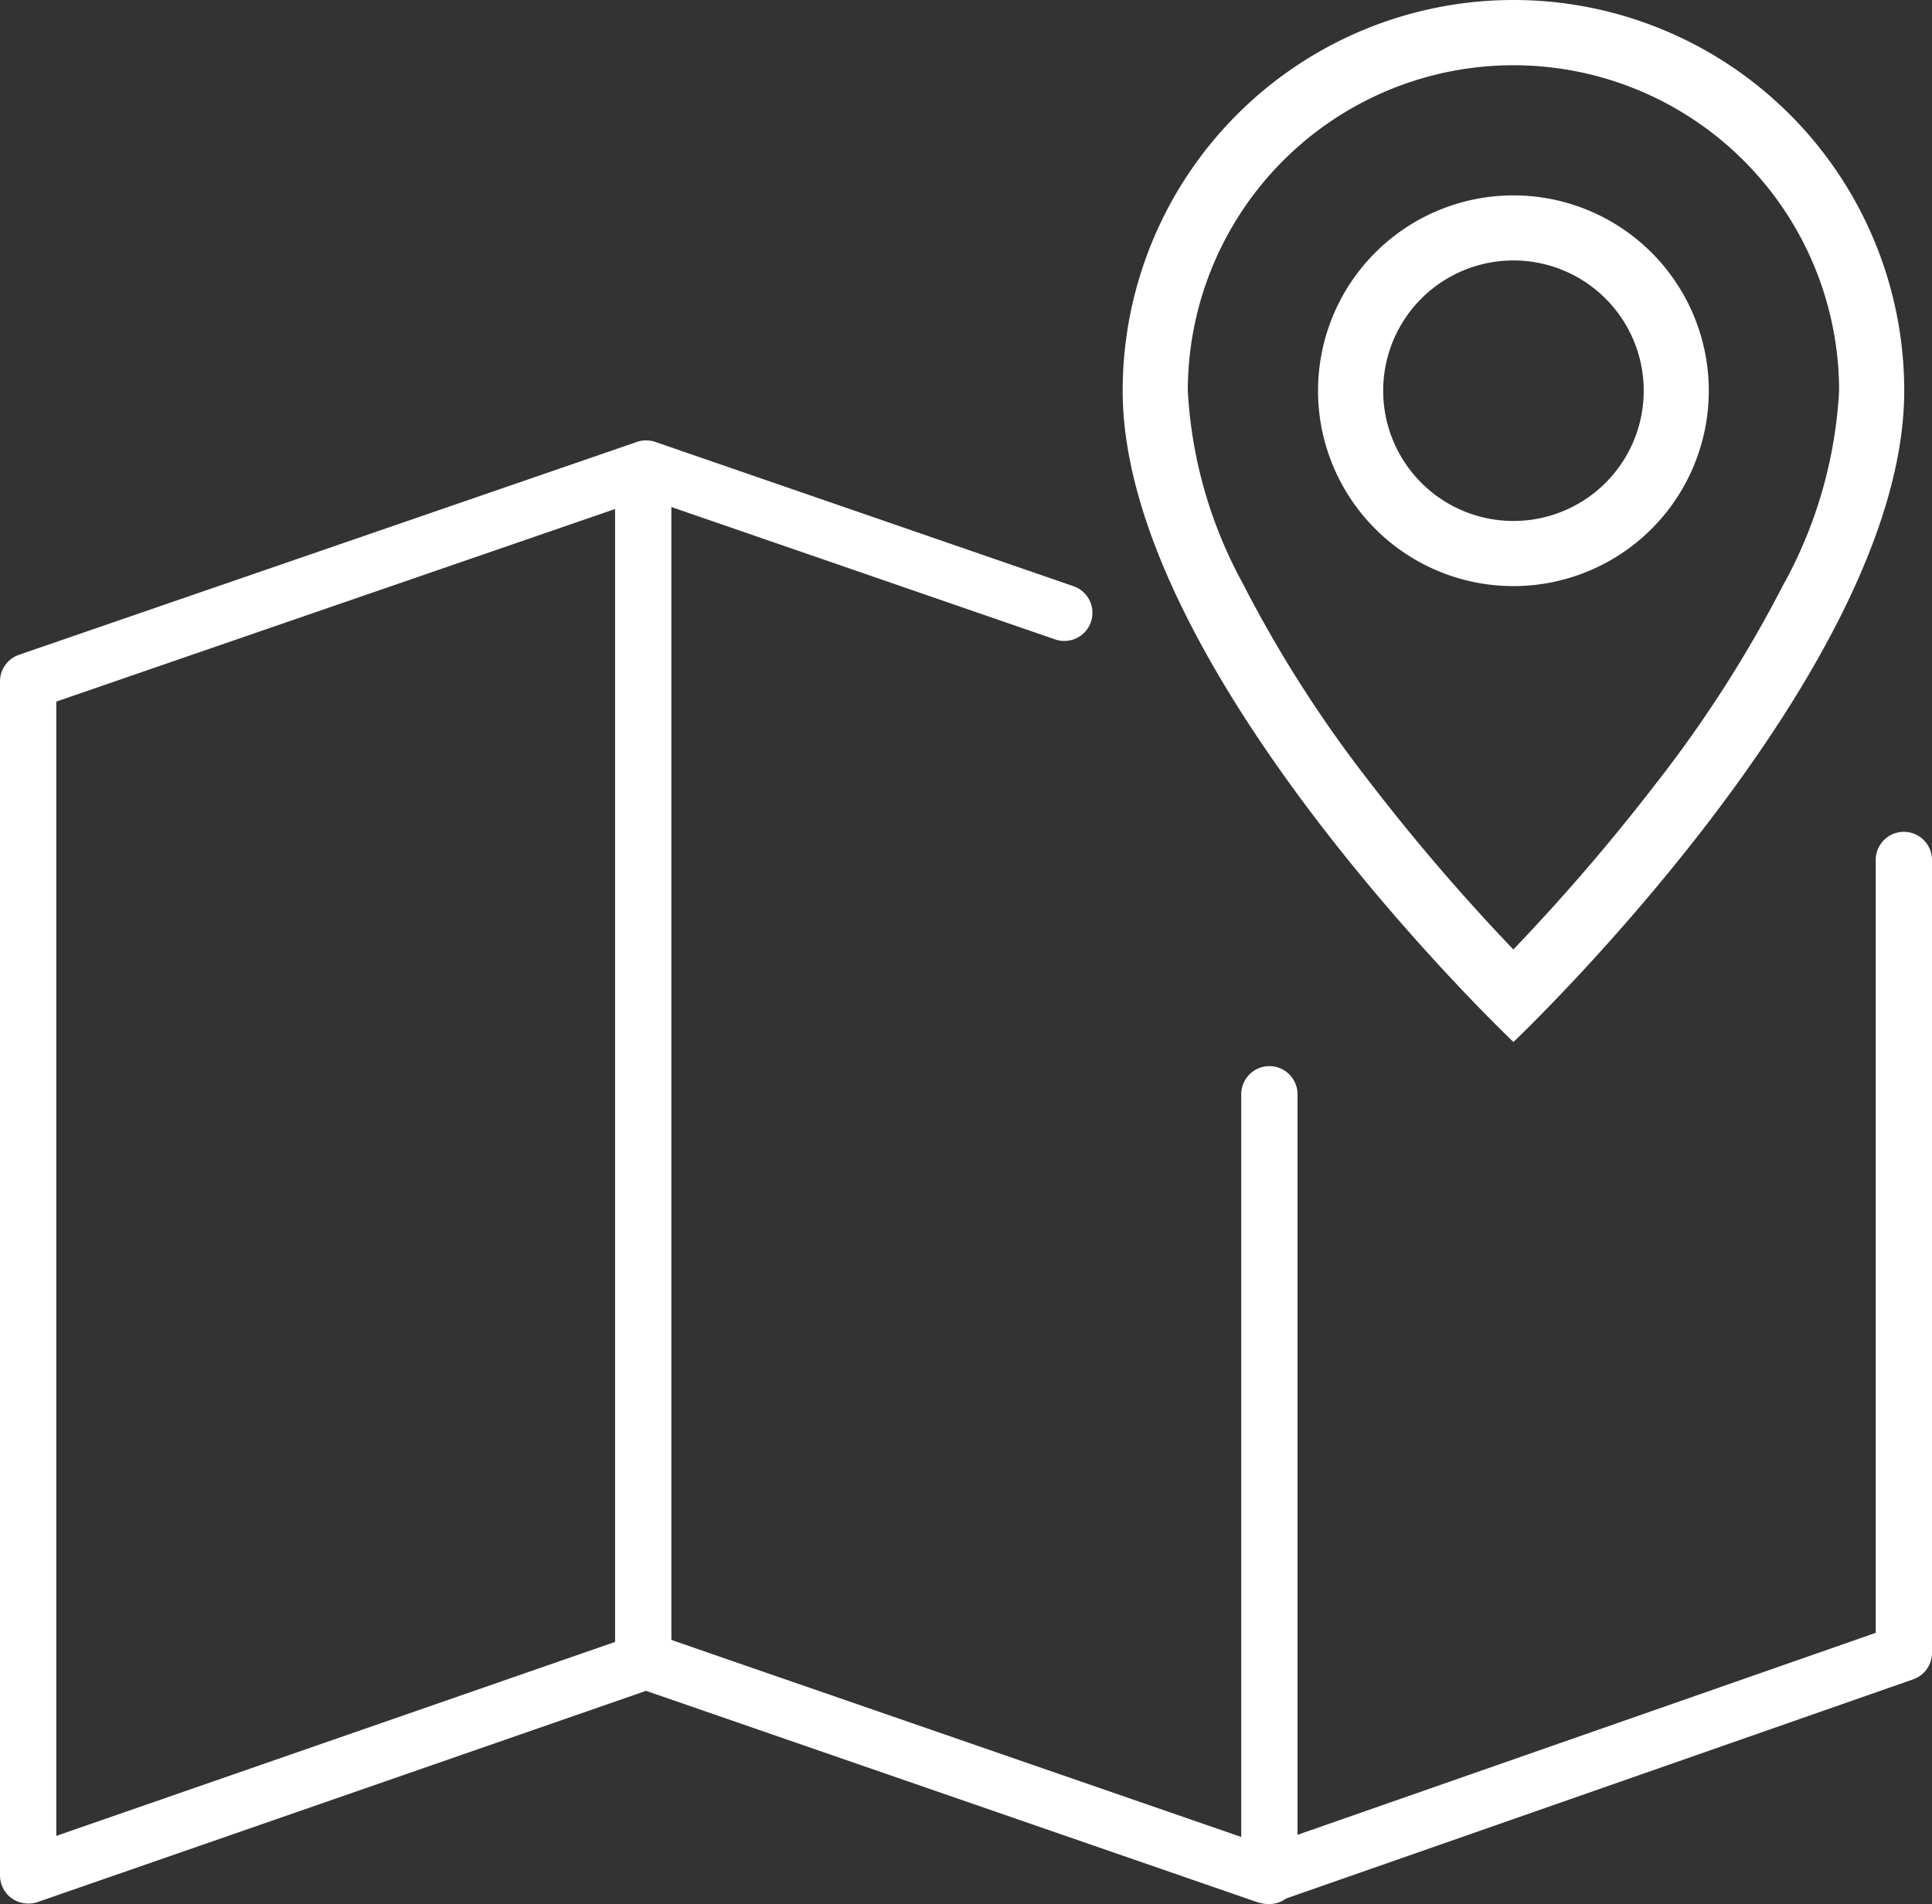
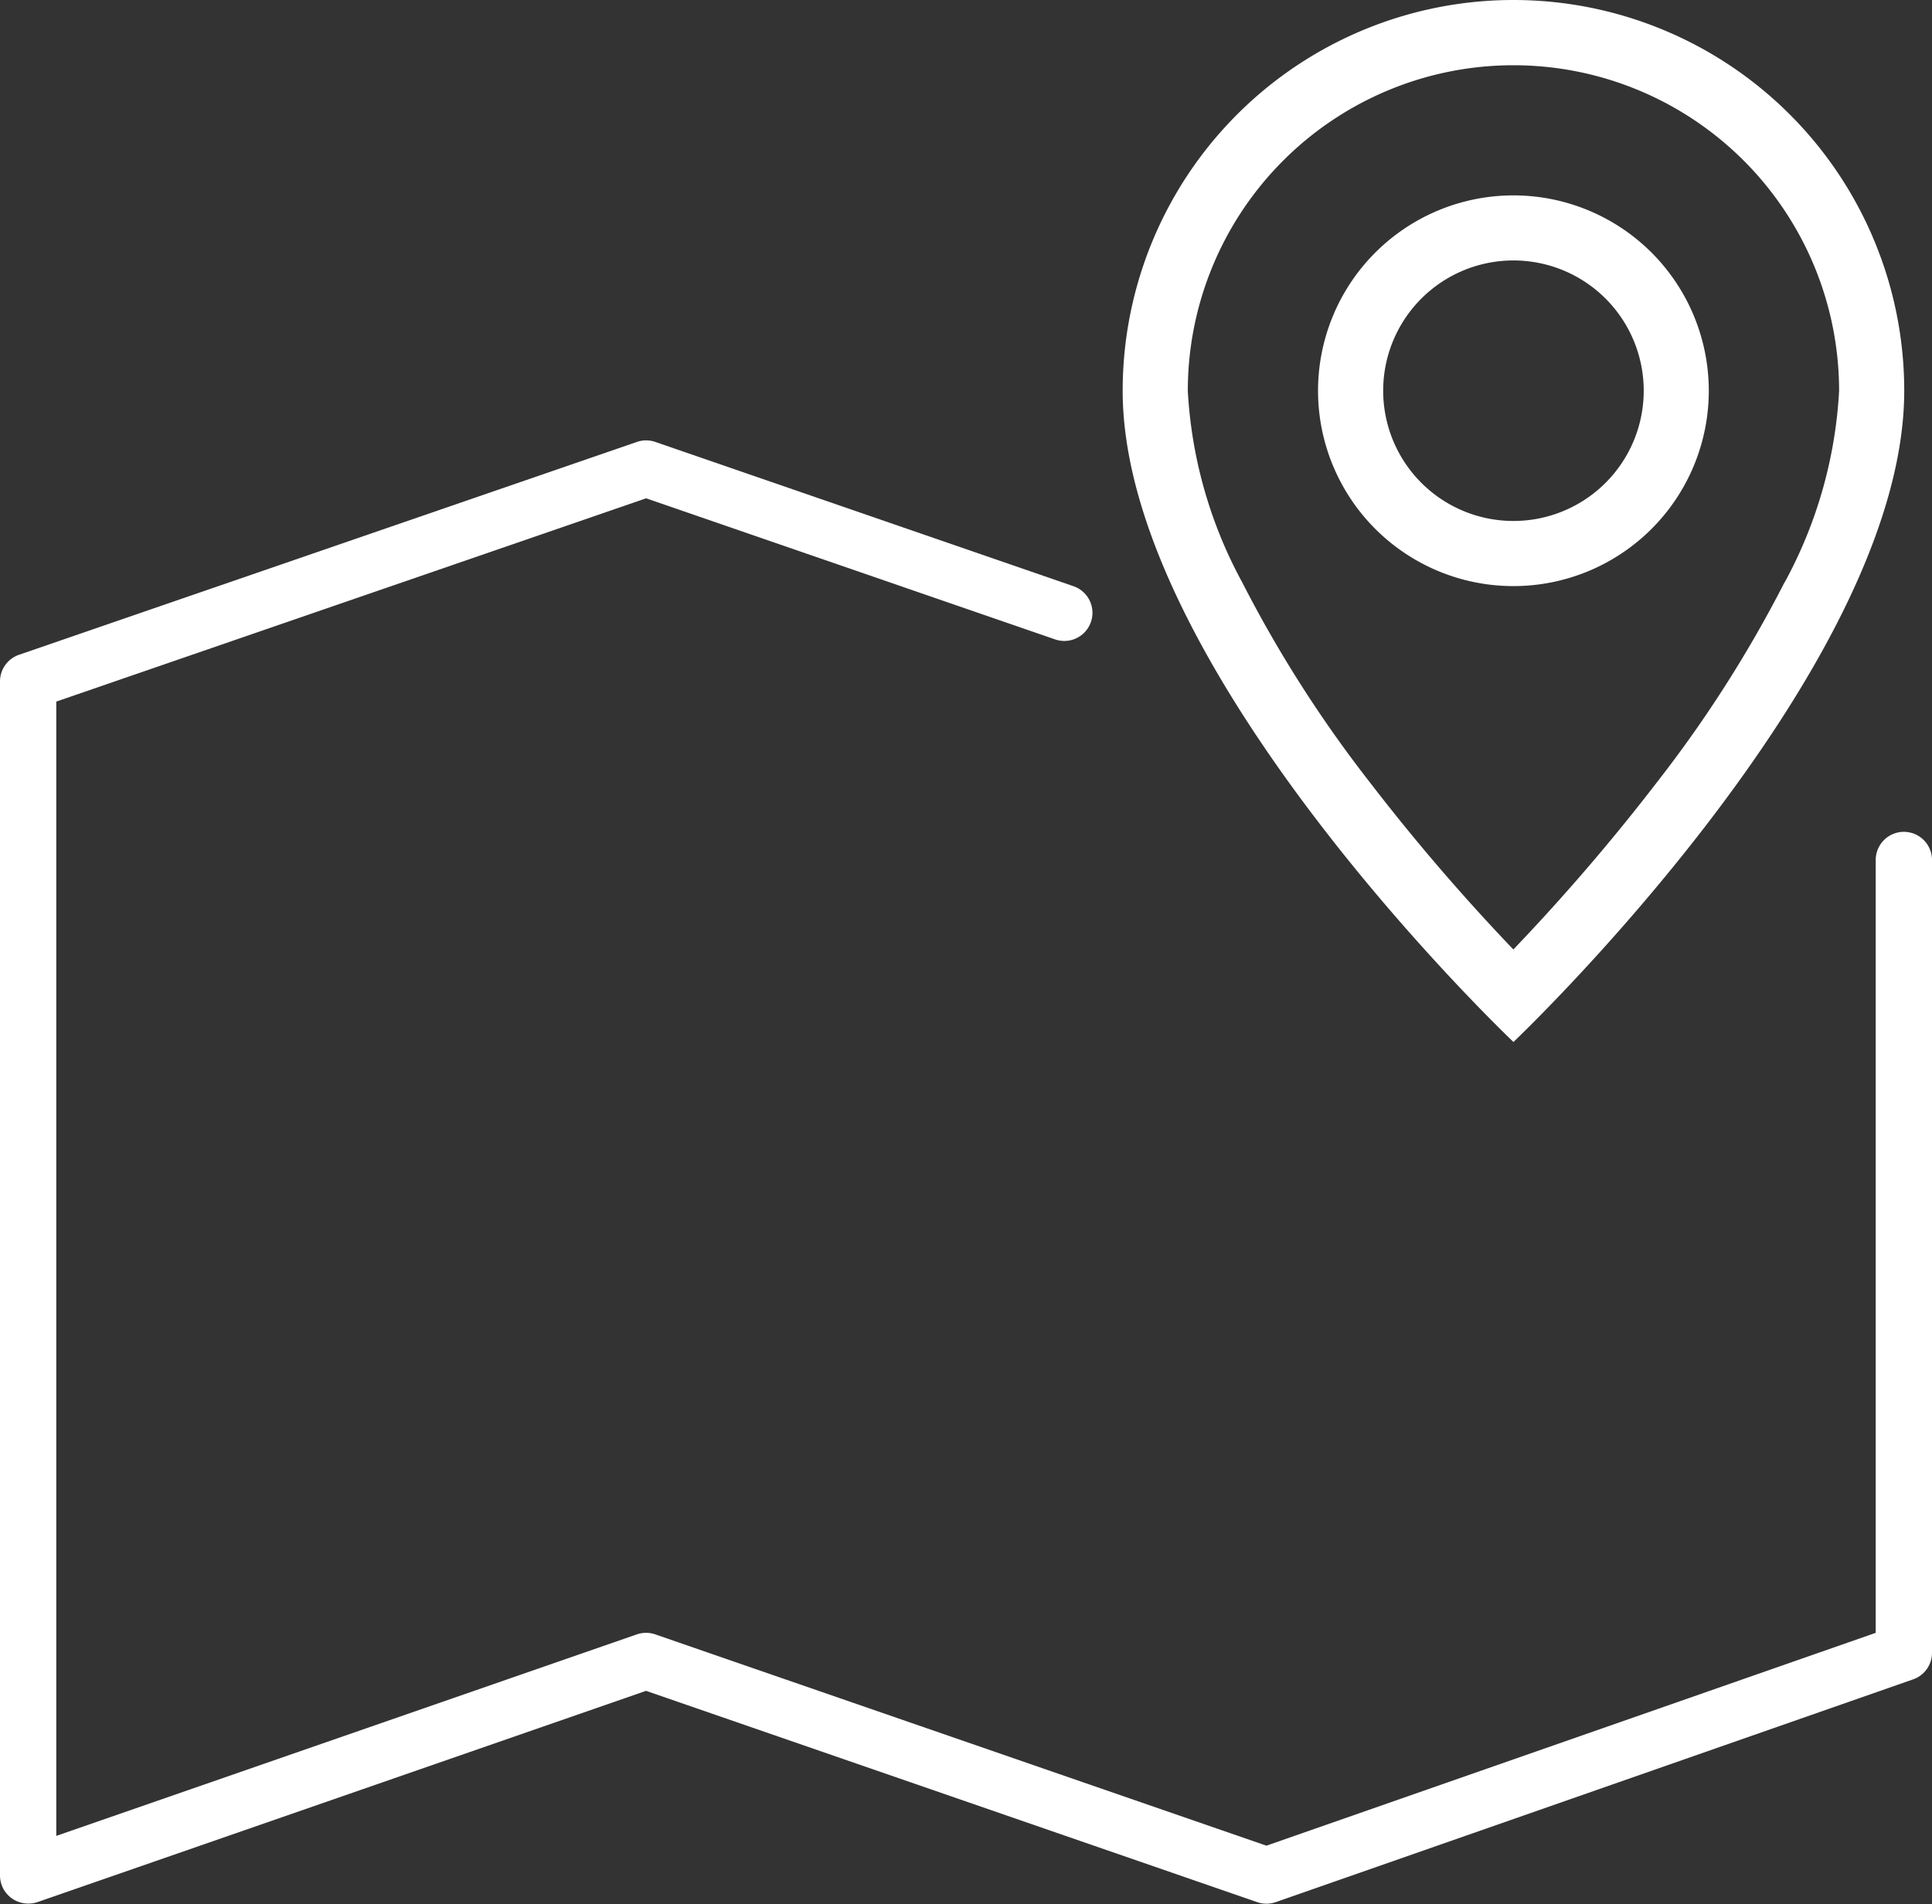
<svg xmlns="http://www.w3.org/2000/svg" width="51.491" height="50.75" viewBox="0 0 51.491 50.75">
  <rect x="0" y="0" width="51.491" height="50.75" fill="#333333" stroke="none" />
  <defs>
    <style>.a,.b{fill:#fff}.b{fill-rule:evenodd}</style>
  </defs>
  <path class="a" d="M.75 50.738a.75.75 0 01-.75-.75V18.162a.75.75 0 01.506-.709l16.469-5.674a.75.75 0 01.489 0l11.152 3.848a.75.75 0 01-.489 1.418l-10.908-3.763L1.5 18.7v30.234l15.473-5.371a.751.751 0 01.491 0l16.288 5.632 16.239-5.673v-20.6a.75.75 0 011.5 0v21.131a.75.75 0 01-.5.708L34 50.7a.751.751 0 01-.493 0l-16.289-5.632L.996 50.7a.751.751 0 01-.246.038z" />
-   <path class="a" d="M17.893 44.358h-1.5v-31.87h1.5zm15.938 6.392a.75.75 0 01-.75-.75V29.167a.75.75 0 011.5 0V50a.75.75 0 01-.75.75z" />
  <path class="b" d="M47.567 15.518a12.009 12.009 0 001.448-5.1 8.679 8.679 0 10-17.358 0 12.034 12.034 0 001.448 5.1 33.372 33.372 0 003.4 5.329 54.643 54.643 0 003.829 4.461l.361-.382q1.833-1.953 3.468-4.079a33.372 33.372 0 003.4-5.329zm-7.231 12.255S50.751 17.9 50.751 10.415a10.415 10.415 0 10-20.83 0c0 7.485 10.415 17.358 10.415 17.358z" />
  <path class="b" d="M40.335 13.886a3.472 3.472 0 10-3.471-3.472 3.472 3.472 0 003.471 3.472zm0 1.736a5.207 5.207 0 10-5.207-5.208 5.207 5.207 0 005.207 5.208z" />
</svg>